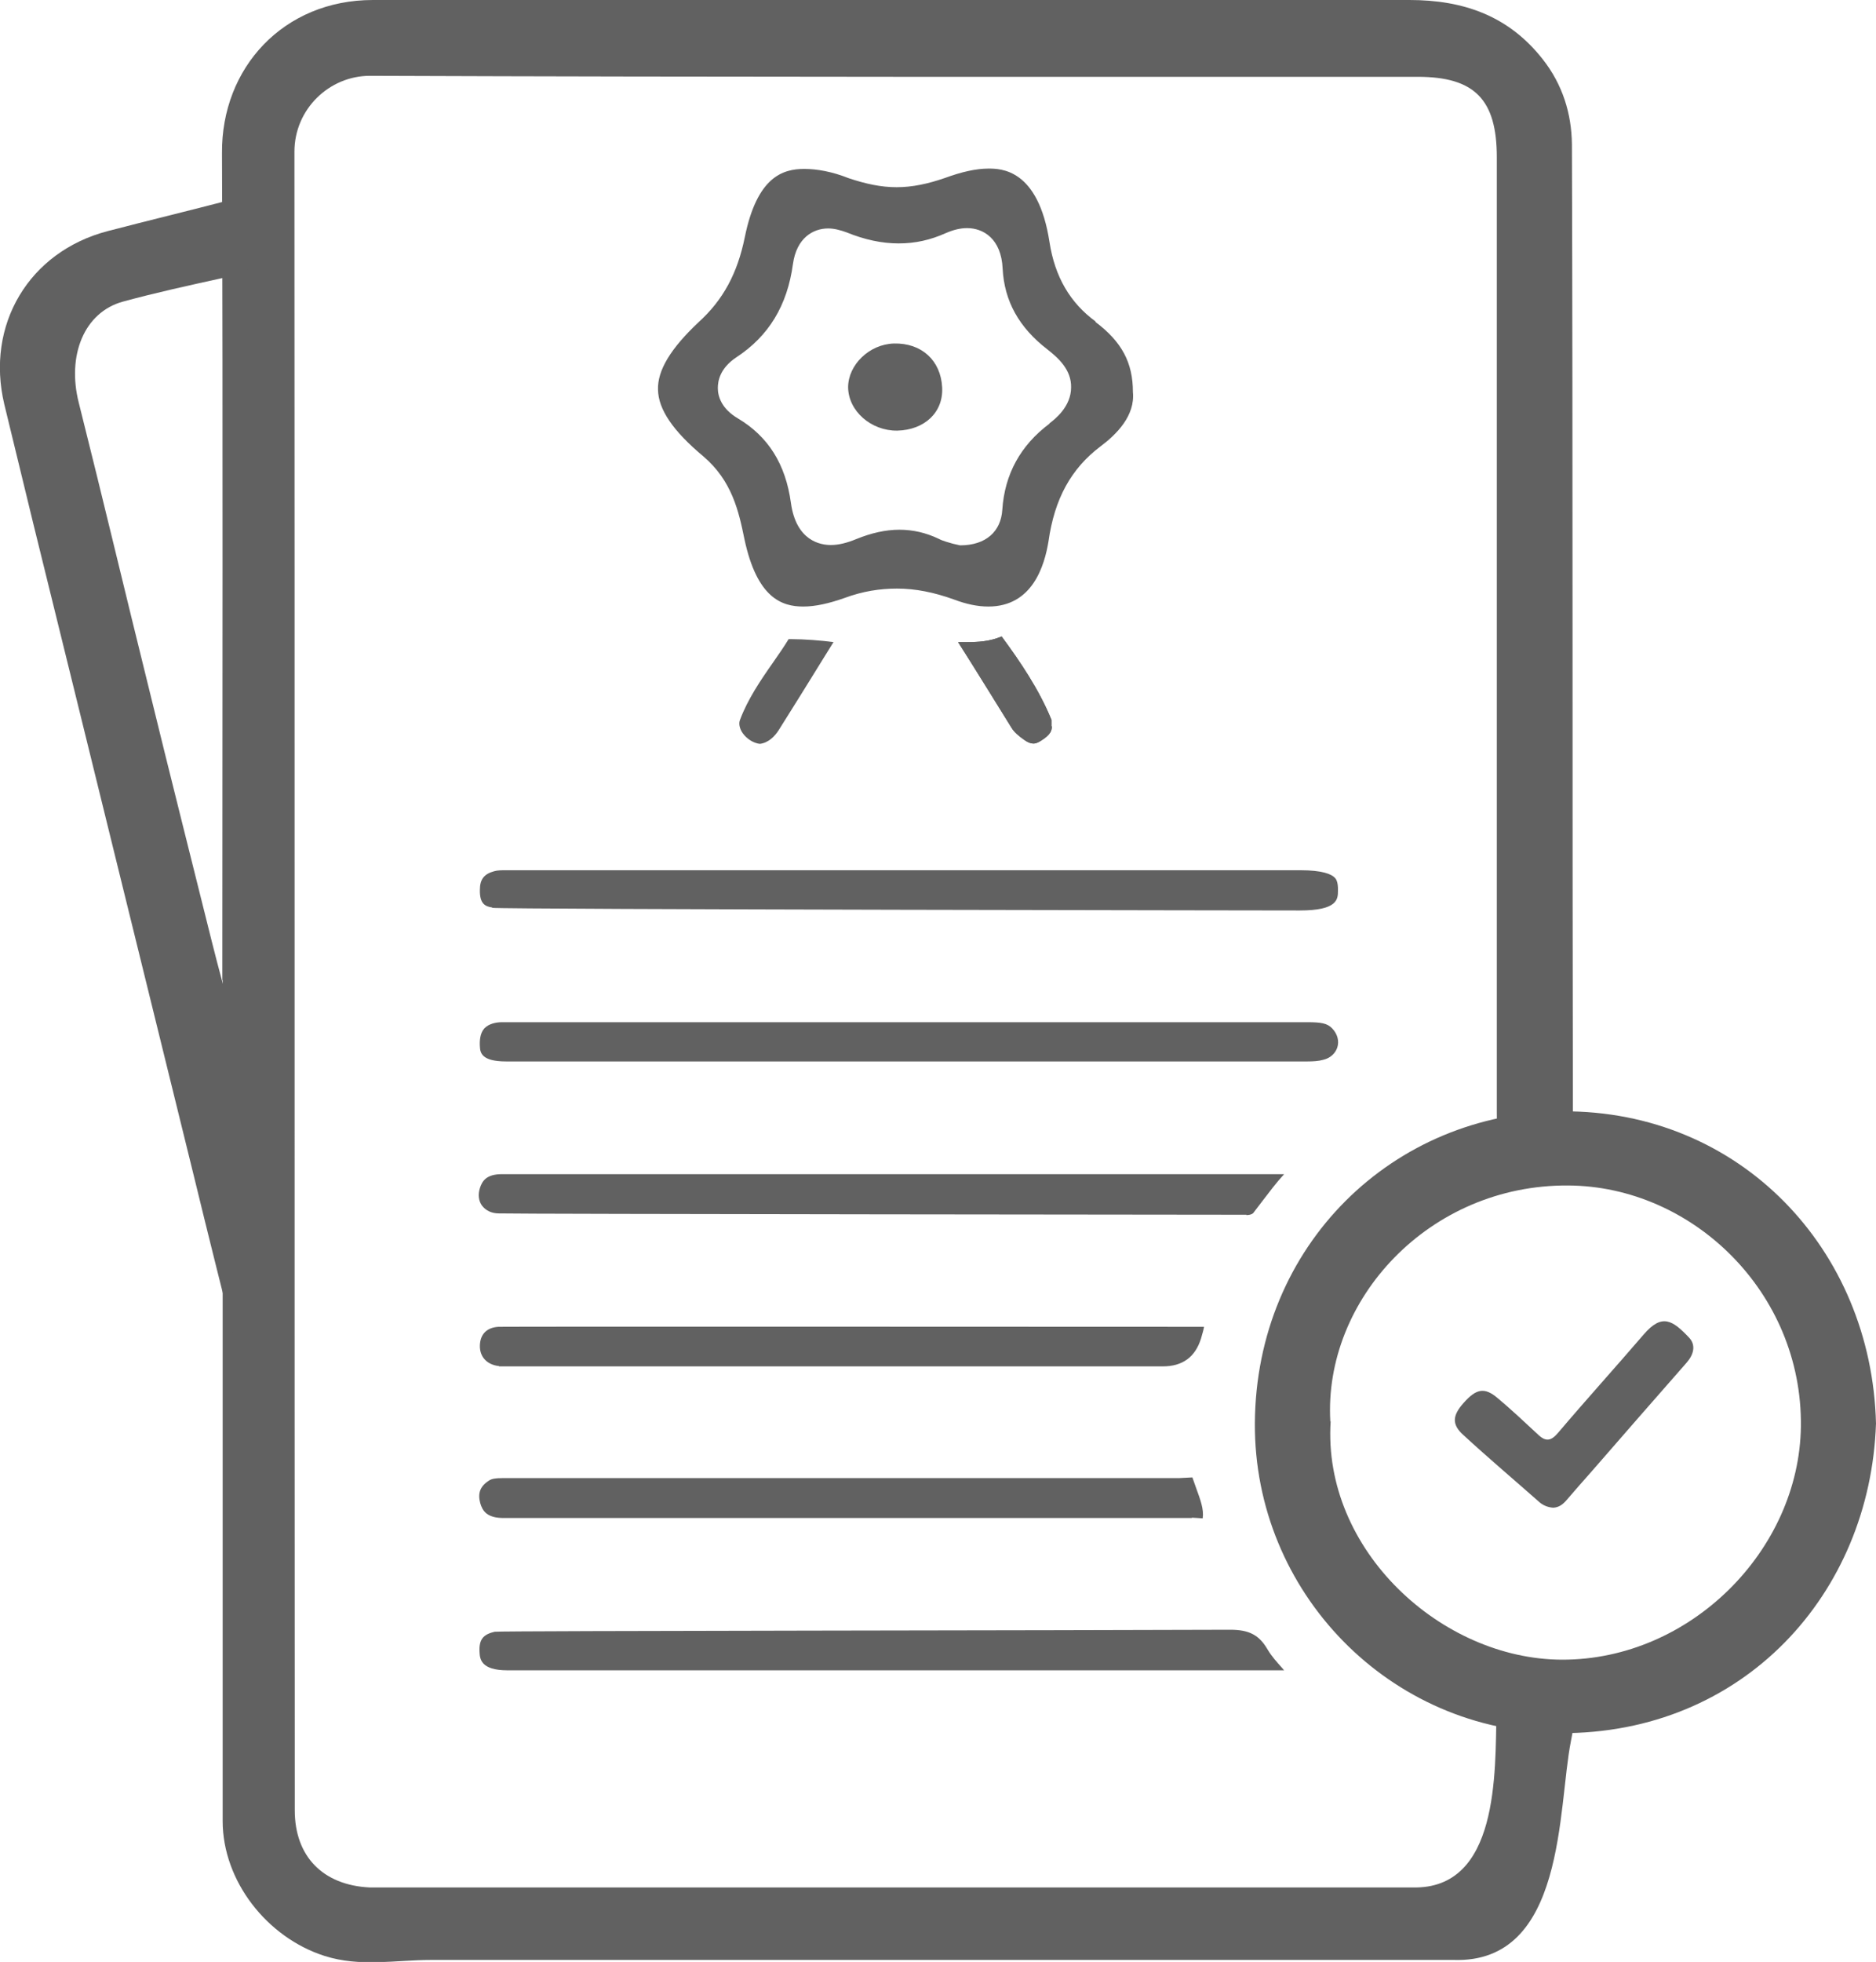
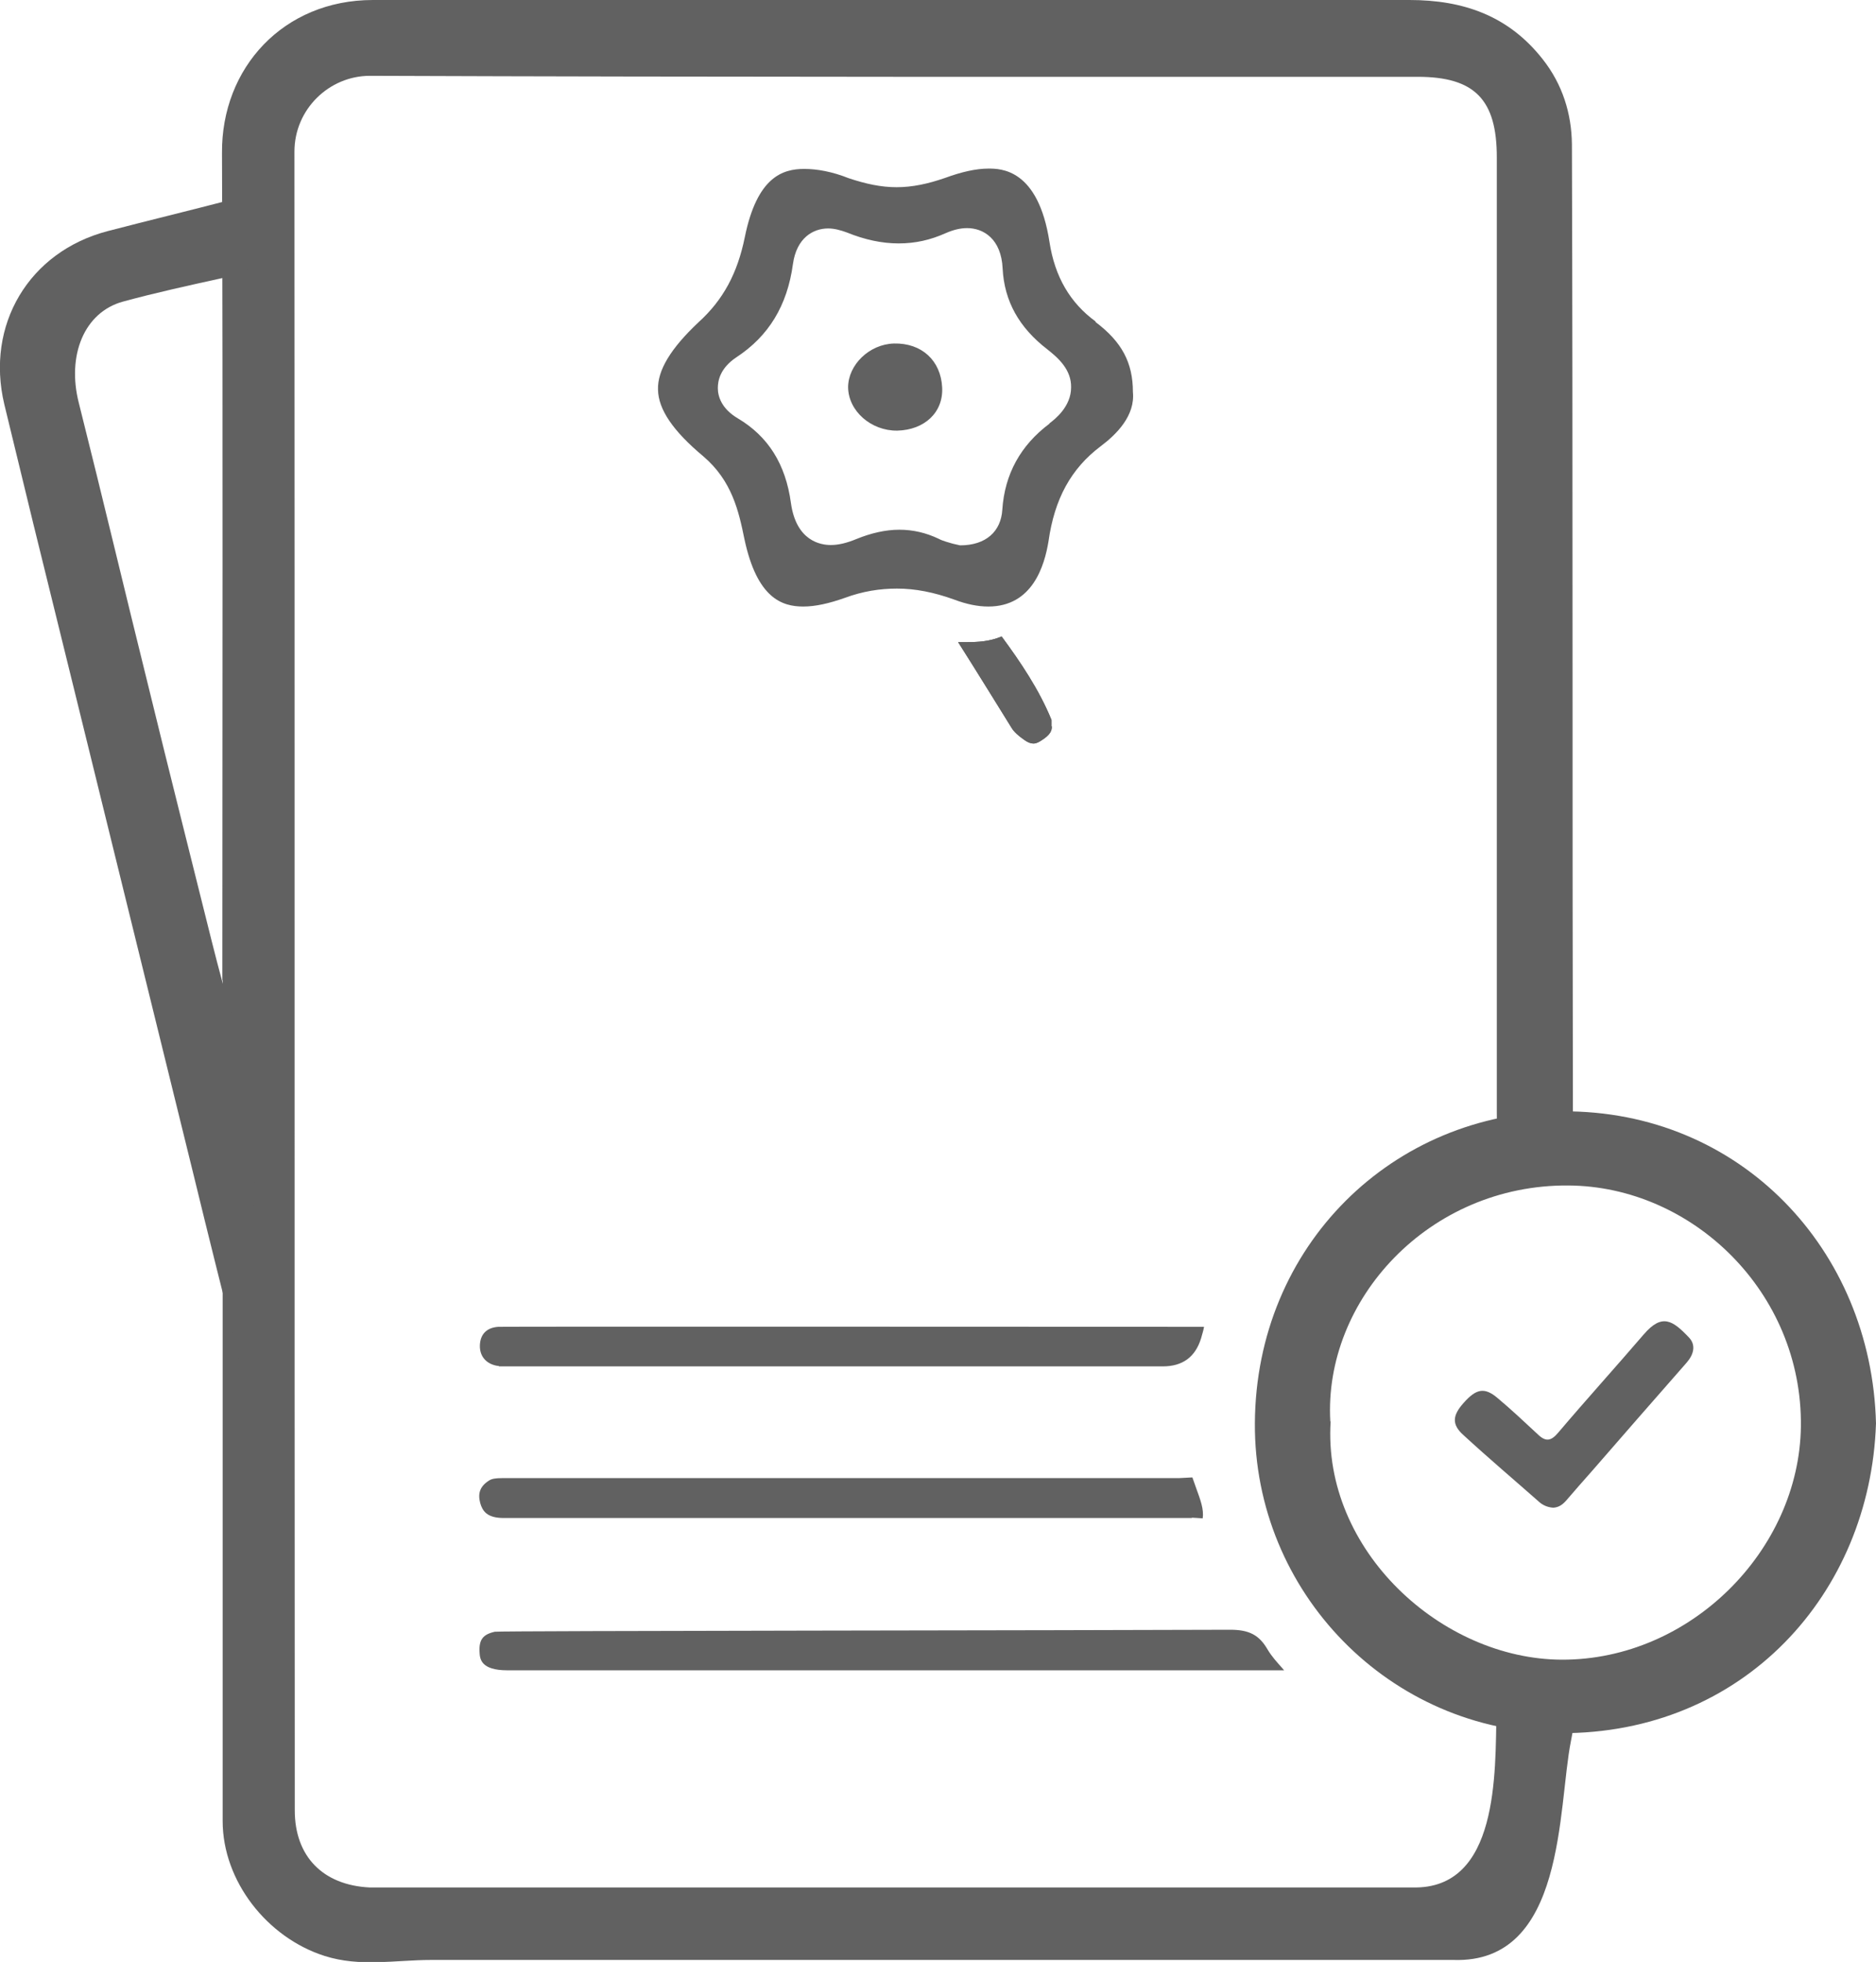
<svg xmlns="http://www.w3.org/2000/svg" id="_圖層_2" data-name="圖層 2" viewBox="0 0 56.45 59">
  <defs>
    <style>
      .cls-1 {
        fill: #616161;
      }
    </style>
  </defs>
  <g id="_公司簡介" data-name="公司簡介">
    <g>
      <g>
        <path class="cls-1" d="m6.69,29.47c0-8.29.02-16.58-.01-24.87C6.66,2.04,8.53,0,11.22,0c1.28,0,2.55,0,3.83,0,9.12,0,18.24,0,27.36,0,1.62,0,2.98.47,4.01,1.78.6.76.87,1.64.88,2.56.03,8.92.01,20.52.03,29.44,0,.63-.27.87-.87.93-1.42.14-1.42.16-1.42-1.28,0-8.67,0-20.03,0-28.7,0-1.73-.66-2.42-2.38-2.42-10.51,0-21.02.01-31.53-.03-1.22,0-2.27,1-2.27,2.28.01,16.63,0,33.25.01,49.88,0,1.39.85,2.25,2.25,2.32.18,0,21.11,0,31.39,0,2.6.06,2.48-3.46,2.52-5.27.01-.57.21-.85.8-.78.04,0,.09,0,.13,0,1.36.01,1.58.32,1.31,1.65-.4,2-.15,6.69-3.53,6.58-2.33,0-21.9,0-30.77,0-1.07,0-2.13.22-3.2-.12-1.73-.55-3.07-2.25-3.07-4.06,0-8.43,0-16.85,0-25.28Z" />
        <path class="cls-1" d="m56.45,42.8c-.17,5.13-3.99,9.35-9.51,9.32-5.13-.03-9.21-4.25-9.18-9.32.03-5.35,4.16-9.35,9.26-9.38,5.33-.03,9.3,4.14,9.43,9.39Zm-16.41-.06c-.25,3.87,3.33,7.16,6.96,7.17,3.86.01,7.14-3.29,7.19-7.01.05-4.05-3.28-7.23-7-7.25-4.19-.03-7.37,3.44-7.16,7.1Z" />
        <path class="cls-1" d="m7.68,37.19c0,1.19,0,2.37,0,3.56,0,.19.06.46-.21.49-.22.02-.23-.25-.27-.4-.47-1.84-.93-3.68-1.38-5.53-.78-3.17-1.56-6.33-2.34-9.5-.83-3.36-1.65-6.72-2.48-10.07-.29-1.19-.58-2.38-.87-3.58-.57-2.39.74-4.59,3.11-5.21,1.23-.32,2.47-.62,3.7-.94.49-.13.74.03.73.54,0,.22,0,.45,0,.67,0,.87-.1.95-.97,1.14-1,.22-2.01.44-3,.71-1.17.32-1.69,1.62-1.33,3.04.72,2.86,1.4,5.73,2.11,8.59.62,2.54,1.26,5.07,1.89,7.6.42,1.69.95,3.36,1.22,5.07.19,1.25.04,2.55.04,3.82.02,0,.03,0,.05,0Z" />
        <path class="cls-1" d="m32.97,9.67c-.77-.56-1.23-1.35-1.39-2.39-.34-2.21-1.47-2.21-1.84-2.21s-.81.1-1.3.28c-.52.18-.99.28-1.46.28s-.93-.1-1.44-.27c-.5-.2-.96-.28-1.34-.28-.64,0-1.42.23-1.79,2.06-.22,1.08-.65,1.88-1.39,2.55-.84.79-1.24,1.45-1.22,2.03.01.59.45,1.24,1.36,2,.87.74,1.07,1.66,1.24,2.49.38,1.79,1.14,2.03,1.77,2.03.36,0,.77-.09,1.25-.26.54-.2,1.06-.28,1.57-.28.55,0,1.11.11,1.72.33.37.14.71.21,1.03.21,1.33,0,1.69-1.23,1.81-1.96.18-1.28.68-2.19,1.57-2.86.48-.36,1.04-.92.97-1.63,0-.88-.33-1.51-1.13-2.11Zm-1.39,3.07c-.87.65-1.35,1.52-1.42,2.59-.04.65-.49,1.07-1.27,1.07l-.22-.05c-.12-.04-.28-.07-.43-.15-.38-.18-.77-.27-1.18-.27s-.85.1-1.29.28c-.29.12-.54.18-.77.18-.31,0-1.04-.12-1.2-1.26-.16-1.18-.69-2.01-1.6-2.55-.49-.29-.6-.66-.6-.91,0-.21.06-.59.55-.92.98-.64,1.54-1.56,1.71-2.81.11-.79.61-1.07,1.06-1.07.18,0,.37.05.56.12.54.22,1.06.33,1.56.33s.95-.1,1.42-.31c.23-.1.44-.15.64-.15.49,0,1.03.32,1.07,1.22.05.97.49,1.77,1.35,2.43.33.26.72.61.71,1.14,0,.58-.49.96-.65,1.08Z" />
-         <path class="cls-1" d="m14.81,27.29c-.2-.03-.38-.1-.37-.53,0-.32.13-.48.43-.56.1-.03.23-.03.35-.03h23.91c.67,0,.93.12,1.03.22.03.03.11.11.1.4,0,.25-.01.59-1.15.59,0,0-23.99-.03-24.3-.08Z" />
-         <path class="cls-1" d="m15.23,31.92c-.75,0-.78-.27-.79-.45-.01-.16,0-.39.13-.54.14-.15.37-.19.53-.19.47,0,24.24,0,24.24,0,.41,0,.6.03.75.19.16.17.21.38.15.57-.06.18-.21.32-.42.37-.14.04-.3.05-.48.05,0,0-19.89,0-24.11,0Z" />
-         <path class="cls-1" d="m37.51,36.53c-.07,0-22.09-.02-22.5-.04-.22,0-.4-.09-.51-.24-.1-.14-.12-.33-.06-.52.07-.22.2-.42.66-.42.77,0,23.54,0,23.54,0-.24.26-.44.53-.64.79l-.29.38s-.05.06-.21.06Z" />
        <path class="cls-1" d="m15.27,50.23c-.81,0-.83-.35-.84-.55-.02-.37.1-.53.46-.61.16-.03,17.66-.04,22.13-.06.57,0,.87.16,1.12.59.13.22.29.39.44.56.02.02.04.05.06.07-.02,0-.05,0-.07,0H15.27Z" />
        <path class="cls-1" d="m15.01,41.08c-.36-.04-.58-.28-.57-.62.01-.34.21-.54.56-.56.27-.01,21.16,0,21.23,0-.01.07-.04.18-.09.35q-.26.84-1.15.84s-19.91,0-19.97,0Z" />
        <path class="cls-1" d="m35.86,45.65c-1.37,0-18.91,0-20.7,0-.51,0-.64-.21-.71-.45-.08-.3,0-.51.27-.68.08-.05.19-.07.39-.07,0,0,20.36,0,20.36,0,.07,0,.33-.02.39-.02.01,0,.02,0,.02,0,.04.11.08.22.12.34.12.33.23.62.19.89-.04,0-.26-.02-.32-.02Z" />
-         <path class="cls-1" d="m22.87,22.37c-.19-.02-.39-.14-.52-.32-.1-.14-.13-.3-.08-.41.23-.61.6-1.16,1-1.73.16-.23.32-.46.46-.69.03,0,.05,0,.08,0,.39,0,.91.04,1.27.09l-.23.37c-.47.76-.94,1.52-1.42,2.28-.11.17-.3.38-.57.41Z" />
        <path class="cls-1" d="m31.65,21.84c0,.12-.02.25-.35.45-.08.05-.15.07-.2.07-.08,0-.17-.03-.28-.11-.17-.12-.3-.23-.38-.36,0,0-1.2-1.94-1.61-2.58h.26c.35,0,.69-.02,1.05-.17.56.76,1.13,1.6,1.5,2.51,0,.12,0,.15,0,.2Z" />
        <path class="cls-1" d="m31.65,21.84c0,.12-.02.25-.35.45-.08.05-.15.07-.2.07-.08,0-.17-.03-.28-.11-.17-.12-.3-.23-.38-.36,0,0-1.2-1.94-1.61-2.58h.26c.35,0,.69-.02,1.05-.17.56.76,1.13,1.6,1.5,2.51,0,.12,0,.15,0,.2Z" />
        <path class="cls-1" d="m27,12.95c-.79.01-1.47-.59-1.48-1.3,0-.68.64-1.3,1.38-1.32.83-.02,1.41.51,1.45,1.32.04.75-.53,1.28-1.35,1.3Z" />
      </g>
      <path class="cls-1" d="m46.74,45.34c-.15-.01-.29-.06-.41-.16-.76-.67-1.54-1.33-2.29-2.02-.36-.32-.34-.59,0-.97.38-.43.63-.48,1.02-.15.42.35.82.73,1.22,1.1.24.23.4.19.61-.06.84-.99,1.72-1.96,2.57-2.95.55-.64.87-.43,1.37.1.21.23.13.51-.08.75-.95,1.08-1.9,2.17-2.84,3.25-.26.29-.51.58-.77.88-.11.13-.23.22-.4.23Z" />
    </g>
  </g>
</svg>